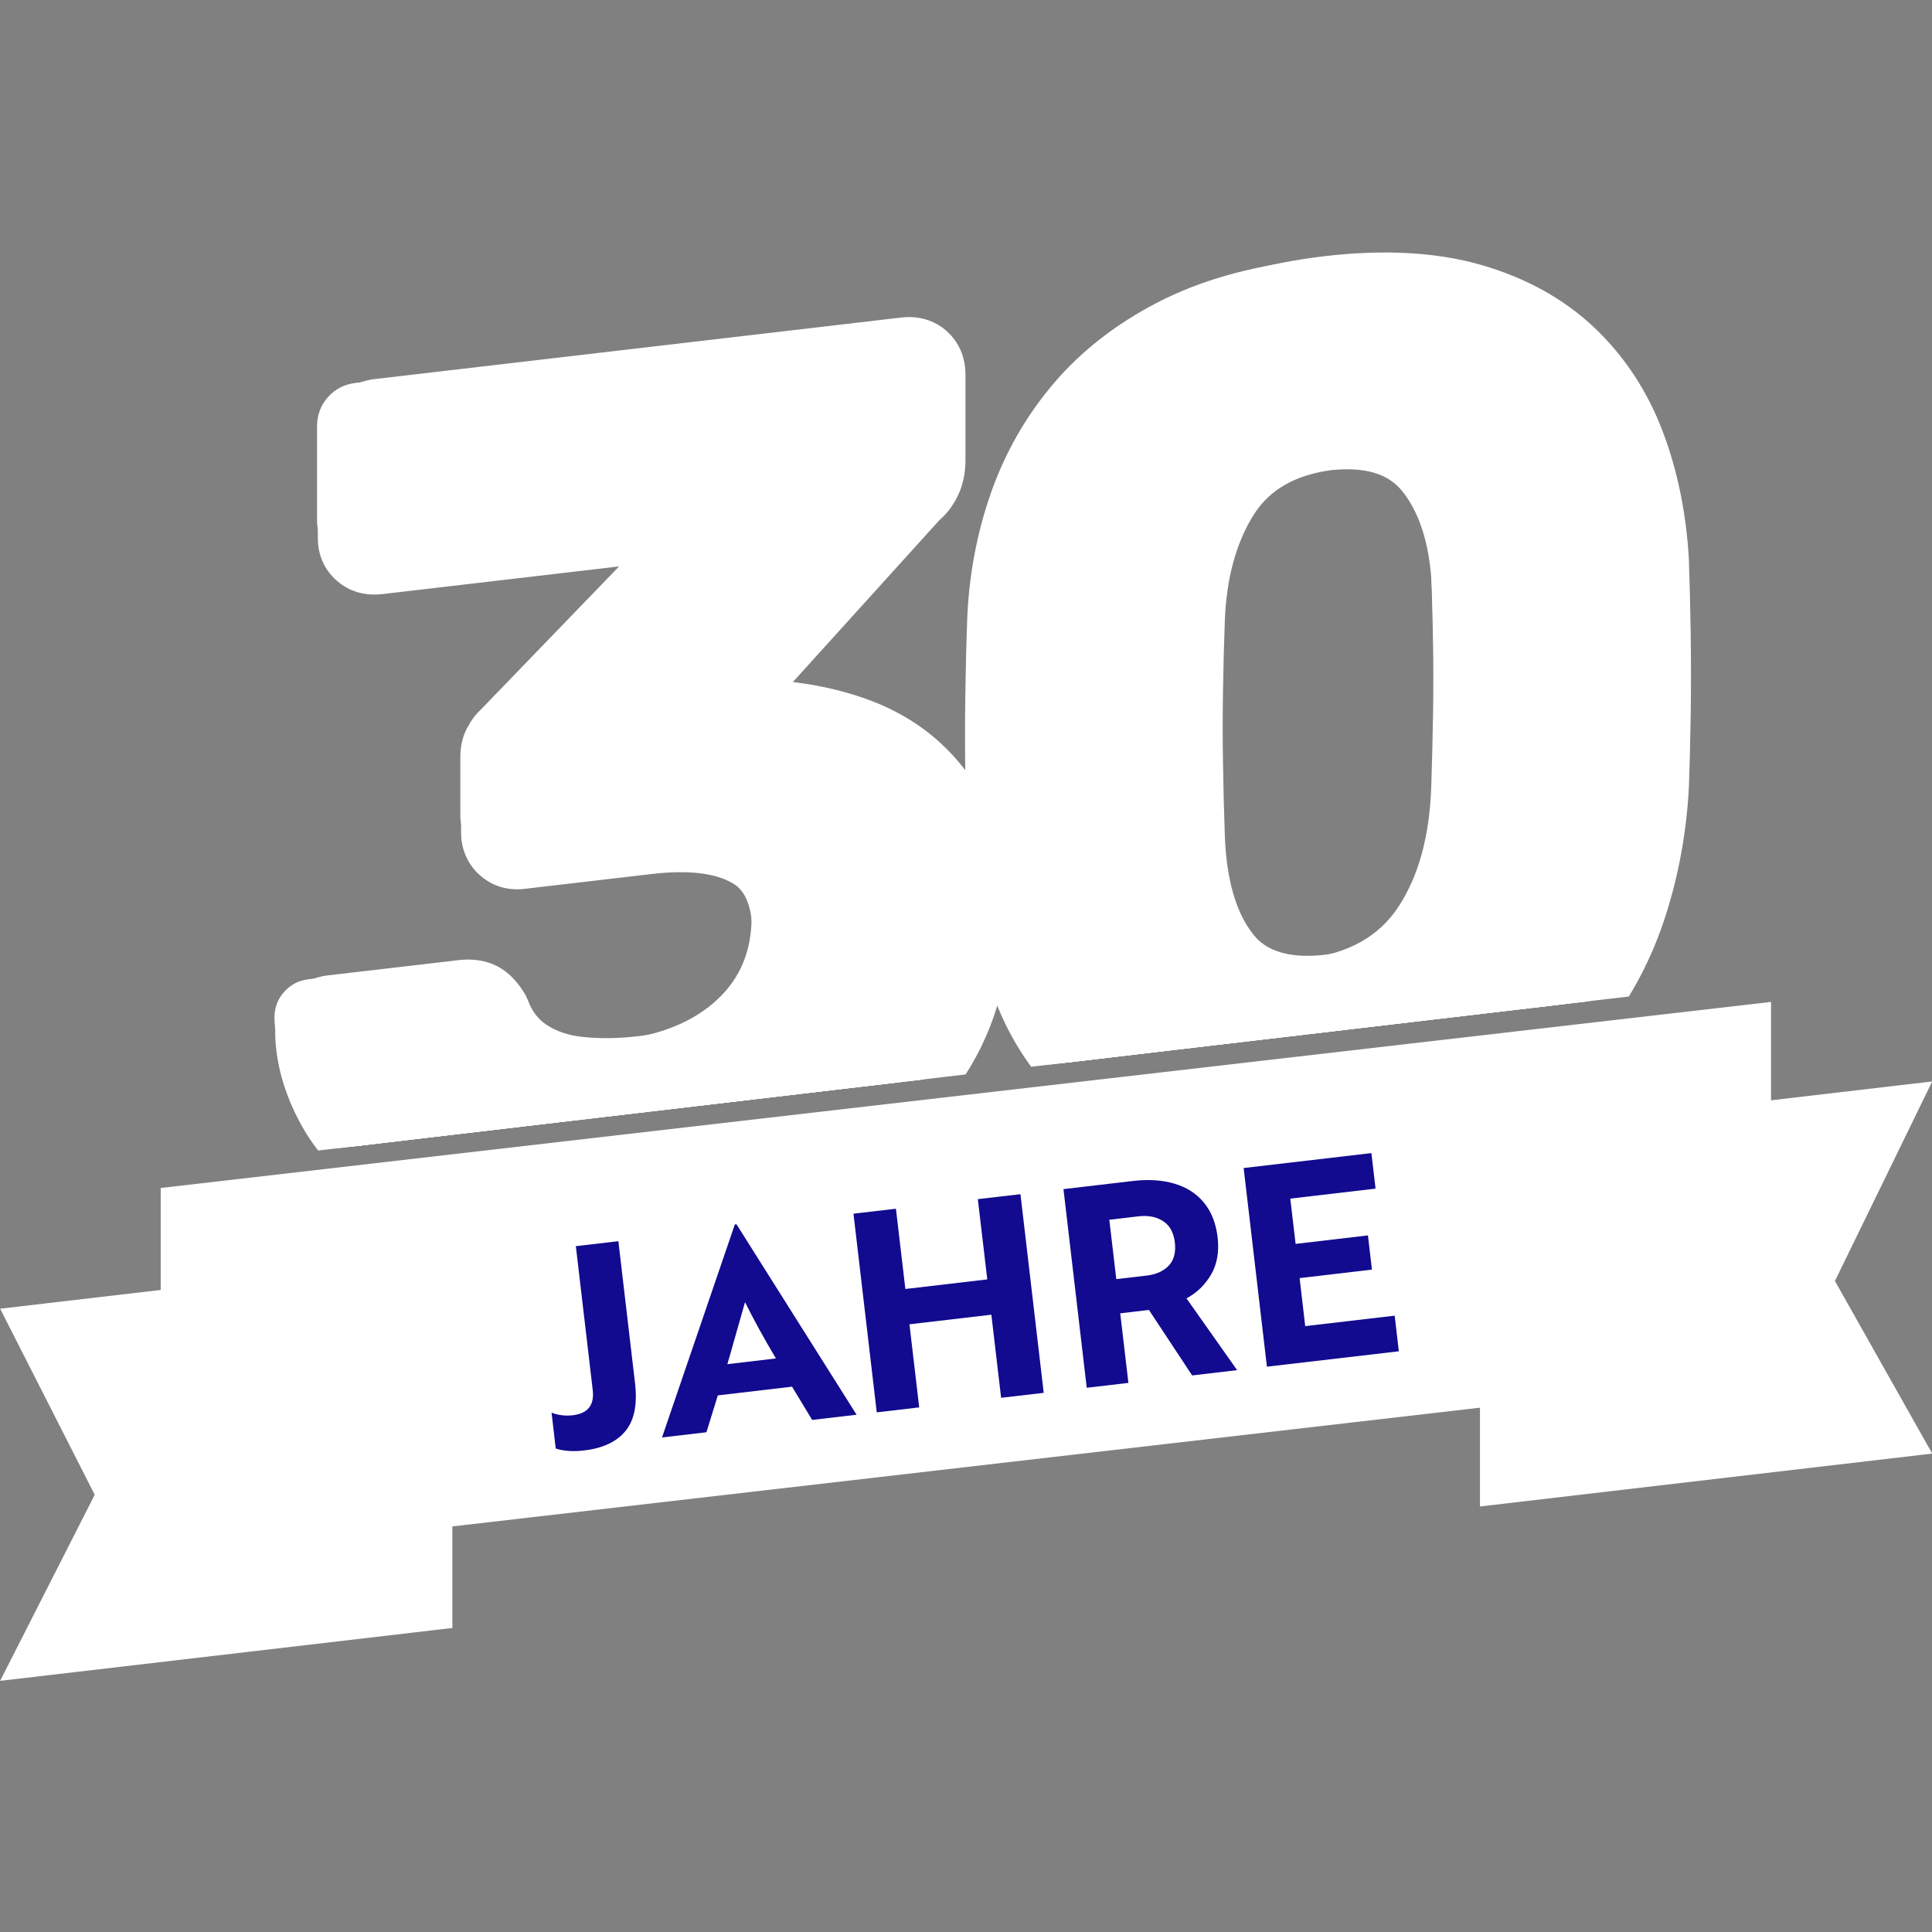
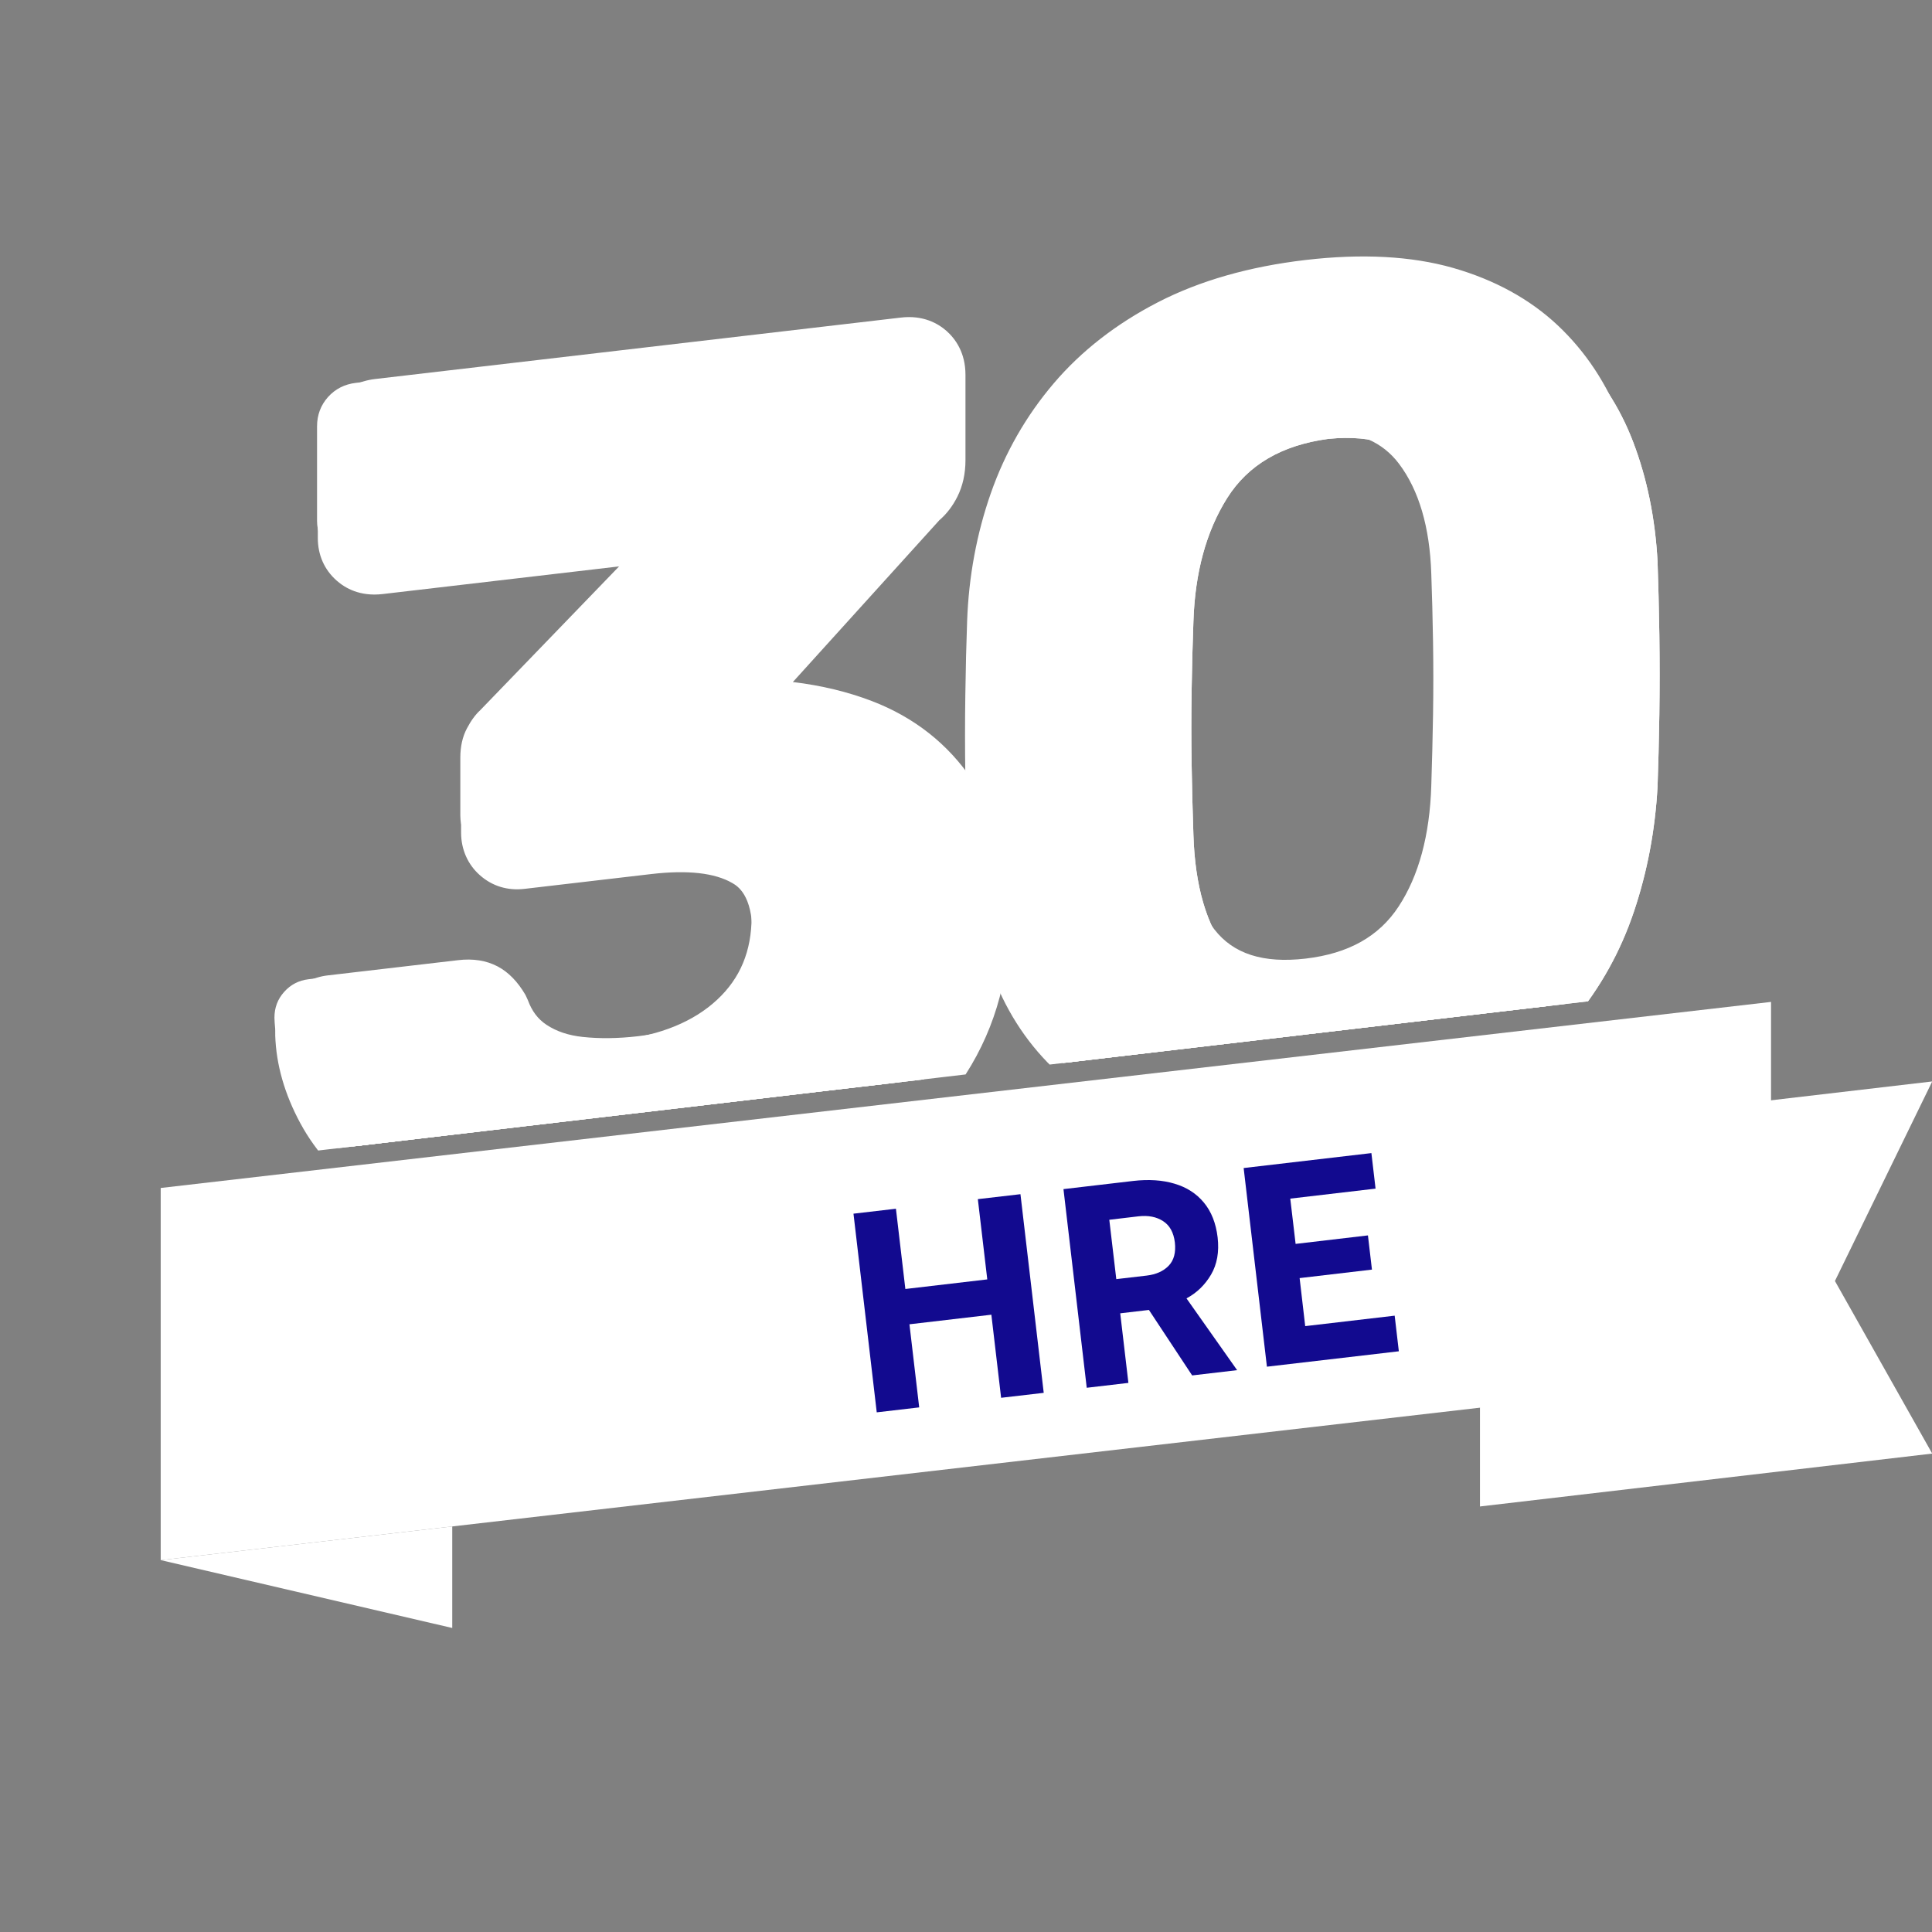
<svg xmlns="http://www.w3.org/2000/svg" width="512" zoomAndPan="magnify" viewBox="0 0 384 384" height="512" preserveAspectRatio="xMidYMid meet" version="1.0">
  <rect x="0" y="0" width="384" height="384" fill="#808080" stroke="none" />
  <defs>
    <g />
    <clipPath id="5c10951282">
      <path d="M 294 214.848 L 384 214.848 L 384 299.625 L 294 299.625 Z M 294 214.848 " clip-rule="nonzero" />
    </clipPath>
    <clipPath id="66ad193d87">
-       <path d="M 0 249.109 L 90 249.109 L 90 334.082 L 0 334.082 Z M 0 249.109 " clip-rule="nonzero" />
-     </clipPath>
+       </clipPath>
    <clipPath id="b46981dab3">
      <path d="M 60.797 69.098 L 194.934 69.098 L 194.934 231.688 L 60.797 231.688 Z M 60.797 69.098 " clip-rule="nonzero" />
    </clipPath>
    <clipPath id="26222983a7">
      <path d="M -27.465 -2.727 L 42.066 231.164 L 352.008 194.742 L 355.516 -18.004 Z M -27.465 -2.727 " clip-rule="nonzero" />
    </clipPath>
    <clipPath id="e4745d1750">
      <path d="M 198 56.324 L 330 56.324 L 330 227.621 L 198 227.621 Z M 198 56.324 " clip-rule="nonzero" />
    </clipPath>
    <clipPath id="6f1a4a6bb4">
      <path d="M -27.465 -2.727 L 42.066 231.164 L 352.008 194.742 L 355.516 -18.004 Z M -27.465 -2.727 " clip-rule="nonzero" />
    </clipPath>
    <clipPath id="f1d7baaa90">
      <path d="M 60.797 69.098 L 194.934 69.098 L 194.934 231.688 L 60.797 231.688 Z M 60.797 69.098 " clip-rule="nonzero" />
    </clipPath>
    <clipPath id="c2f2c26455">
      <path d="M -27.465 -2.727 L 42.066 231.164 L 352.008 194.742 L 355.516 -18.004 Z M -27.465 -2.727 " clip-rule="nonzero" />
    </clipPath>
    <clipPath id="03642277a6">
      <path d="M 198 56.324 L 330 56.324 L 330 227.621 L 198 227.621 Z M 198 56.324 " clip-rule="nonzero" />
    </clipPath>
    <clipPath id="6179990aba">
      <path d="M -27.465 -2.727 L 42.066 231.164 L 352.008 194.742 L 355.516 -18.004 Z M -27.465 -2.727 " clip-rule="nonzero" />
    </clipPath>
    <clipPath id="905a5e53dc">
      <path d="M 54.41 63 L 200.738 63 L 200.738 231.688 L 54.41 231.688 Z M 54.41 63 " clip-rule="nonzero" />
    </clipPath>
    <clipPath id="4b603468dd">
      <path d="M -27.465 -2.727 L 42.066 231.164 L 352.008 194.742 L 355.516 -18.004 Z M -27.465 -2.727 " clip-rule="nonzero" />
    </clipPath>
    <clipPath id="9719edea6b">
      <path d="M 191.449 50 L 336.617 50 L 336.617 231.688 L 191.449 231.688 Z M 191.449 50 " clip-rule="nonzero" />
    </clipPath>
    <clipPath id="2fa9261d6d">
-       <path d="M -27.465 -2.727 L 42.066 231.164 L 352.008 194.742 L 355.516 -18.004 Z M -27.465 -2.727 " clip-rule="nonzero" />
-     </clipPath>
+       </clipPath>
    <clipPath id="82056406ce">
      <path d="M 56.152 65.613 L 190.285 65.613 L 190.285 231.688 L 56.152 231.688 Z M 56.152 65.613 " clip-rule="nonzero" />
    </clipPath>
    <clipPath id="402324f4ce">
      <path d="M -27.465 -2.727 L 42.066 231.164 L 352.008 194.742 L 355.516 -18.004 Z M -27.465 -2.727 " clip-rule="nonzero" />
    </clipPath>
    <clipPath id="57a77529fd">
      <path d="M 193.77 53 L 325.586 53 L 325.586 224 L 193.77 224 Z M 193.77 53 " clip-rule="nonzero" />
    </clipPath>
    <clipPath id="69ed7184af">
      <path d="M -27.465 -2.727 L 42.066 231.164 L 352.008 194.742 L 355.516 -18.004 Z M -27.465 -2.727 " clip-rule="nonzero" />
    </clipPath>
    <clipPath id="e4ed8ccee4">
      <path d="M 56.152 65.613 L 190.285 65.613 L 190.285 231.688 L 56.152 231.688 Z M 56.152 65.613 " clip-rule="nonzero" />
    </clipPath>
    <clipPath id="b234ea2700">
      <path d="M -27.465 -2.727 L 42.066 231.164 L 352.008 194.742 L 355.516 -18.004 Z M -27.465 -2.727 " clip-rule="nonzero" />
    </clipPath>
    <clipPath id="07e0b52c34">
      <path d="M 193.77 53 L 325.586 53 L 325.586 224 L 193.77 224 Z M 193.77 53 " clip-rule="nonzero" />
    </clipPath>
    <clipPath id="e335fba4b3">
      <path d="M -27.465 -2.727 L 42.066 231.164 L 352.008 194.742 L 355.516 -18.004 Z M -27.465 -2.727 " clip-rule="nonzero" />
    </clipPath>
    <clipPath id="7a44f13f2f">
      <path d="M 54.41 63.293 L 192.609 63.293 L 192.609 231.688 L 54.41 231.688 Z M 54.41 63.293 " clip-rule="nonzero" />
    </clipPath>
    <clipPath id="522db92a4b">
      <path d="M -27.465 -2.727 L 42.066 231.164 L 352.008 194.742 L 355.516 -18.004 Z M -27.465 -2.727 " clip-rule="nonzero" />
    </clipPath>
    <clipPath id="6c3e069ea8">
      <path d="M 191.449 50.516 L 327.906 50.516 L 327.906 226 L 191.449 226 Z M 191.449 50.516 " clip-rule="nonzero" />
    </clipPath>
    <clipPath id="e01fe9b204">
      <path d="M -27.465 -2.727 L 42.066 231.164 L 352.008 194.742 L 355.516 -18.004 Z M -27.465 -2.727 " clip-rule="nonzero" />
    </clipPath>
    <clipPath id="fb837aa5cd">
      <path d="M 75 214 L 315 214 L 315 298 L 75 298 Z M 75 214 " clip-rule="nonzero" />
    </clipPath>
    <clipPath id="6bd93cb795">
      <path d="M 75.875 238.285 L 308.949 214.902 L 314.922 274.434 L 81.848 297.816 Z M 75.875 238.285 " clip-rule="nonzero" />
    </clipPath>
  </defs>
  <g clip-path="url(#5c10951282)">
    <path fill="#ffffff" d="M 384.043 288.91 L 294.184 299.418 L 294.184 225.453 L 384.043 214.945 L 364.707 254.609 L 384.043 288.91 " fill-opacity="1" fill-rule="nonzero" />
  </g>
  <g clip-path="url(#66ad193d87)">
    <path fill="#ffffff" d="M 89.887 323.574 L 0.027 334.082 L 18.824 297.094 L 0.027 260.117 L 89.887 249.609 L 89.887 323.574 " fill-opacity="1" fill-rule="nonzero" />
  </g>
  <path fill="#ffffff" d="M 352.008 273.102 L 31.941 310.086 L 31.941 236.121 L 352.008 199.137 L 352.008 273.102 " fill-opacity="1" fill-rule="nonzero" />
  <path fill="#ffffff" d="M 294.184 299.418 L 352.008 273.102 L 294.184 279.785 Z M 294.184 299.418 " fill-opacity="1" fill-rule="nonzero" />
  <path fill="#ffffff" d="M 31.941 310.086 L 89.887 323.574 L 89.887 303.391 Z M 31.941 310.086 " fill-opacity="1" fill-rule="nonzero" />
  <path fill="#ffffff" d="M 110.152 283.949 C 109.719 283.996 109.363 283.895 109.094 283.652 C 108.816 283.406 108.68 283.066 108.68 282.637 L 108.68 269.68 L 94.898 246.266 C 94.859 246.152 94.816 246.051 94.781 245.953 C 94.742 245.863 94.719 245.754 94.719 245.637 C 94.719 245.324 94.848 245.027 95.105 244.742 C 95.359 244.457 95.645 244.301 95.961 244.266 L 102.203 243.59 C 102.75 243.527 103.18 243.621 103.496 243.859 C 103.809 244.102 104.027 244.332 104.145 244.555 L 113.391 259.746 L 122.637 242.547 C 122.754 242.297 122.969 242.02 123.281 241.711 C 123.598 241.398 124.027 241.215 124.578 241.156 L 130.824 240.48 C 131.137 240.445 131.418 240.539 131.676 240.77 C 131.93 241 132.059 241.27 132.059 241.582 C 132.059 241.699 132.039 241.809 132 241.914 C 131.961 242.016 131.922 242.125 131.883 242.25 L 118.102 268.656 L 118.102 281.613 C 118.102 282.043 117.965 282.414 117.688 282.719 C 117.414 283.023 117.062 283.199 116.629 283.246 L 110.152 283.949 " fill-opacity="1" fill-rule="nonzero" />
  <path fill="#ffffff" d="M 139.008 280.812 C 138.574 280.859 138.223 280.762 137.945 280.516 C 137.672 280.273 137.535 279.934 137.535 279.504 L 137.535 241.223 C 137.535 240.789 137.672 240.422 137.945 240.117 C 138.223 239.812 138.574 239.637 139.008 239.59 L 165.684 236.691 C 166.117 236.645 166.469 236.746 166.746 236.988 C 167.02 237.234 167.156 237.574 167.156 238.004 L 167.156 242.715 C 167.156 243.109 167.02 243.457 166.746 243.762 C 166.469 244.066 166.117 244.242 165.684 244.289 L 146.605 246.359 L 146.605 255.609 L 164.391 253.676 C 164.82 253.629 165.176 253.727 165.449 253.973 C 165.723 254.219 165.863 254.555 165.863 254.988 L 165.863 259.344 C 165.863 259.738 165.723 260.09 165.449 260.391 C 165.176 260.699 164.82 260.871 164.391 260.922 L 146.605 262.852 L 146.605 272.395 L 166.156 270.27 C 166.59 270.223 166.941 270.32 167.215 270.566 C 167.492 270.809 167.629 271.148 167.629 271.582 L 167.629 276.234 C 167.629 276.664 167.492 277.035 167.215 277.336 C 166.941 277.641 166.59 277.816 166.156 277.863 L 139.008 280.812 " fill-opacity="1" fill-rule="nonzero" />
  <path fill="#ffffff" d="M 184.883 260.461 L 197.074 259.137 L 191.008 242.832 Z M 172.223 277.207 C 171.867 277.242 171.574 277.148 171.34 276.918 C 171.102 276.691 170.988 276.418 170.988 276.102 C 170.988 275.906 171.004 275.73 171.043 275.566 L 185.059 236.176 C 185.176 235.734 185.414 235.336 185.77 234.984 C 186.121 234.629 186.613 234.418 187.238 234.352 L 194.777 233.531 C 195.406 233.465 195.895 233.566 196.25 233.844 C 196.602 234.117 196.836 234.465 196.957 234.887 L 210.973 271.23 C 211.012 271.383 211.031 271.559 211.031 271.754 C 211.031 272.07 210.914 272.363 210.68 272.645 C 210.441 272.926 210.148 273.086 209.797 273.125 L 203.672 273.789 C 203.078 273.855 202.648 273.766 202.375 273.52 C 202.098 273.273 201.922 273.039 201.844 272.812 L 199.312 266.488 L 182.703 268.293 L 180.172 275.164 C 180.094 275.41 179.918 275.684 179.641 275.988 C 179.367 276.293 178.938 276.477 178.348 276.539 L 172.223 277.207 " fill-opacity="1" fill-rule="nonzero" />
-   <path fill="#ffffff" d="M 225.457 248.867 L 233 248.047 C 235.156 247.816 236.758 247.148 237.797 246.055 C 238.836 244.957 239.359 243.531 239.359 241.762 C 239.359 239.996 238.848 238.656 237.824 237.746 C 236.805 236.84 235.195 236.504 233 236.742 L 225.457 237.559 Z M 217.566 272.281 C 217.133 272.328 216.781 272.227 216.508 271.984 C 216.234 271.738 216.098 271.398 216.098 270.969 L 216.098 232.691 C 216.098 232.258 216.234 231.891 216.508 231.586 C 216.781 231.277 217.133 231.102 217.566 231.055 L 233.172 229.363 C 238.082 228.828 241.949 229.535 244.773 231.488 C 247.605 233.438 249.016 236.535 249.016 240.773 C 249.016 243.637 248.328 246.109 246.953 248.184 C 245.582 250.254 243.734 251.887 241.422 253.082 L 249.723 266.902 C 249.844 267.125 249.898 267.336 249.898 267.531 C 249.898 267.844 249.785 268.145 249.547 268.426 C 249.312 268.707 249.016 268.863 248.664 268.902 L 242.125 269.613 C 241.422 269.691 240.891 269.562 240.535 269.227 C 240.184 268.891 239.926 268.574 239.77 268.277 L 232.586 255.574 L 225.457 256.348 L 225.457 269.949 C 225.457 270.383 225.324 270.75 225.047 271.055 C 224.773 271.359 224.418 271.535 223.988 271.582 L 217.566 272.281 " fill-opacity="1" fill-rule="nonzero" />
+   <path fill="#ffffff" d="M 225.457 248.867 L 233 248.047 C 235.156 247.816 236.758 247.148 237.797 246.055 C 238.836 244.957 239.359 243.531 239.359 241.762 C 239.359 239.996 238.848 238.656 237.824 237.746 C 236.805 236.84 235.195 236.504 233 236.742 L 225.457 237.559 Z M 217.566 272.281 C 217.133 272.328 216.781 272.227 216.508 271.984 C 216.234 271.738 216.098 271.398 216.098 270.969 L 216.098 232.691 C 216.098 232.258 216.234 231.891 216.508 231.586 C 216.781 231.277 217.133 231.102 217.566 231.055 L 233.172 229.363 C 238.082 228.828 241.949 229.535 244.773 231.488 C 247.605 233.438 249.016 236.535 249.016 240.773 C 249.016 243.637 248.328 246.109 246.953 248.184 L 249.723 266.902 C 249.844 267.125 249.898 267.336 249.898 267.531 C 249.898 267.844 249.785 268.145 249.547 268.426 C 249.312 268.707 249.016 268.863 248.664 268.902 L 242.125 269.613 C 241.422 269.691 240.891 269.562 240.535 269.227 C 240.184 268.891 239.926 268.574 239.77 268.277 L 232.586 255.574 L 225.457 256.348 L 225.457 269.949 C 225.457 270.383 225.324 270.75 225.047 271.055 C 224.773 271.359 224.418 271.535 223.988 271.582 L 217.566 272.281 " fill-opacity="1" fill-rule="nonzero" />
  <path fill="#ffffff" d="M 271.102 267.055 C 267.332 267.465 264.18 267.258 261.645 266.434 C 259.113 265.605 257.199 264.383 255.906 262.758 C 254.609 261.129 253.922 259.32 253.844 257.324 C 253.844 257.012 253.961 256.715 254.199 256.434 C 254.434 256.152 254.727 255.992 255.082 255.957 L 261.383 255.27 C 261.895 255.215 262.285 255.281 262.559 255.465 C 262.836 255.652 263.09 255.891 263.324 256.18 C 263.598 256.816 264.043 257.418 264.652 257.98 C 265.258 258.543 266.094 258.973 267.152 259.27 C 268.215 259.562 269.527 259.629 271.102 259.457 C 273.652 259.18 275.566 258.559 276.84 257.594 C 278.117 256.637 278.758 255.445 278.758 254.035 C 278.758 253.012 278.41 252.223 277.723 251.672 C 277.035 251.117 275.957 250.664 274.484 250.312 C 273.016 249.965 271.059 249.625 268.625 249.301 C 265.684 248.992 263.176 248.449 261.117 247.676 C 259.055 246.898 257.504 245.77 256.465 244.293 C 255.426 242.816 254.906 240.898 254.906 238.543 C 254.906 236.188 255.551 234.027 256.848 232.062 C 258.141 230.094 259.969 228.461 262.324 227.168 C 264.68 225.871 267.488 225.043 270.746 224.691 C 273.375 224.406 275.703 224.508 277.723 224.992 C 279.746 225.48 281.434 226.219 282.793 227.211 C 284.145 228.199 285.176 229.309 285.879 230.527 C 286.59 231.746 286.961 232.961 287 234.172 C 287 234.488 286.883 234.785 286.648 235.066 C 286.41 235.348 286.117 235.508 285.762 235.543 L 279.168 236.262 C 278.773 236.305 278.422 236.266 278.109 236.141 C 277.793 236.02 277.539 235.773 277.34 235.398 C 277.105 234.406 276.41 233.59 275.25 232.945 C 274.094 232.305 272.59 232.086 270.746 232.289 C 268.82 232.496 267.301 233.016 266.18 233.844 C 265.062 234.672 264.504 235.812 264.504 237.266 C 264.504 238.207 264.789 238.973 265.355 239.559 C 265.926 240.145 266.887 240.609 268.242 240.949 C 269.598 241.297 271.395 241.641 273.633 241.984 C 277.086 242.32 279.895 242.855 282.051 243.602 C 284.211 244.352 285.801 245.445 286.82 246.883 C 287.844 248.324 288.352 250.223 288.352 252.578 C 288.352 255.211 287.617 257.547 286.148 259.59 C 284.672 261.633 282.652 263.297 280.078 264.578 C 277.512 265.859 274.516 266.684 271.102 267.055 " fill-opacity="1" fill-rule="nonzero" />
  <g clip-path="url(#b46981dab3)">
    <g clip-path="url(#26222983a7)">
      <path fill="#ffffff" d="M 127.531 242.508 C 115.918 243.867 105.957 243.621 97.641 241.766 C 89.324 239.918 82.5 237.105 77.168 233.336 C 71.832 229.57 67.832 225.215 65.164 220.266 C 62.496 215.324 61.082 210.43 60.93 205.582 C 60.93 204.172 61.398 202.938 62.34 201.887 C 63.281 200.836 64.461 200.227 65.871 200.062 L 91.758 197.035 C 93.48 196.832 94.895 197.02 95.996 197.602 C 97.09 198.176 98.113 199.277 99.055 200.891 C 100.309 204.352 102.348 207.016 105.172 208.879 C 107.996 210.75 111.328 211.891 115.176 212.301 C 119.02 212.715 123.137 212.664 127.531 212.152 C 136.316 211.125 143.219 208.277 148.242 203.609 C 153.262 198.945 155.773 192.926 155.773 185.551 C 155.773 178.02 153.418 172.879 148.711 170.137 C 144.004 167.395 137.336 166.523 128.707 167.535 L 103.527 170.477 C 101.957 170.66 100.621 170.27 99.523 169.297 C 98.426 168.332 97.879 167.059 97.879 165.492 L 97.879 153.957 C 97.879 152.074 98.23 150.469 98.938 149.129 C 99.645 147.793 100.383 146.762 101.172 146.043 L 141.652 104.129 L 75.285 111.883 C 73.559 112.09 72.145 111.703 71.051 110.73 C 69.953 109.766 69.398 108.496 69.398 106.926 L 69.398 88.098 C 69.398 86.375 69.953 84.898 71.051 83.668 C 72.145 82.445 73.559 81.727 75.285 81.527 L 179.777 69.309 C 181.504 69.109 182.914 69.496 184.012 70.461 C 185.109 71.434 185.66 72.781 185.66 74.504 L 185.66 91.449 C 185.66 93.18 185.344 94.664 184.719 95.914 C 184.09 97.164 183.309 98.16 182.363 98.895 L 144.004 141.27 L 146.359 141.23 C 155.613 141.09 163.852 142.402 171.07 145.168 C 178.285 147.934 183.973 152.406 188.133 158.586 C 192.289 164.77 194.367 172.961 194.367 183.156 C 194.367 193.828 191.465 203.344 185.66 211.707 C 179.852 220.078 171.93 226.93 161.891 232.258 C 151.848 237.586 140.395 241.004 127.531 242.508 " fill-opacity="1" fill-rule="nonzero" />
    </g>
  </g>
  <g clip-path="url(#e4745d1750)">
    <g clip-path="url(#6f1a4a6bb4)">
      <path fill="#ffffff" d="M 264.027 195.957 C 273.125 194.895 279.797 191.137 284.031 184.676 C 288.27 178.219 290.543 169.879 290.855 159.637 C 291.012 155.07 291.129 150.352 291.211 145.477 C 291.289 140.605 291.289 135.738 291.211 130.887 C 291.129 126.031 291.012 121.496 290.855 117.277 C 290.543 107.586 288.27 99.93 284.031 94.305 C 279.797 88.68 273.125 86.324 264.027 87.23 C 254.77 88.469 248.062 92.391 243.906 98.996 C 239.75 105.602 237.512 113.785 237.199 123.551 C 237.039 127.805 236.926 132.371 236.844 137.242 C 236.766 142.113 236.766 146.98 236.844 151.832 C 236.926 156.688 237.039 161.383 237.199 165.91 C 237.512 176.078 239.789 183.887 244.023 189.355 C 248.262 194.824 254.926 197.02 264.027 195.957 Z M 264.027 226.551 C 252.73 227.871 243.043 227.395 234.965 225.125 C 226.879 222.855 220.215 219.164 214.957 214.051 C 209.699 208.938 205.781 202.73 203.191 195.422 C 200.602 188.113 199.074 180.176 198.602 171.602 C 198.445 167.383 198.328 162.652 198.25 157.402 C 198.168 152.156 198.168 146.859 198.25 141.516 C 198.328 136.176 198.445 131.297 198.602 126.883 C 198.914 118.223 200.445 109.961 203.191 102.109 C 205.938 94.254 209.977 87.195 215.312 80.922 C 220.645 74.648 227.352 69.438 235.434 65.273 C 243.512 61.117 253.043 58.391 264.027 57.105 C 275.008 55.82 284.504 56.324 292.504 58.602 C 300.508 60.883 307.172 64.535 312.508 69.559 C 317.84 74.582 321.883 80.699 324.625 87.91 C 327.371 95.121 328.98 103.016 329.453 111.586 C 329.609 115.965 329.723 120.812 329.809 126.137 C 329.883 131.465 329.883 136.758 329.809 142.023 C 329.723 147.289 329.609 152.047 329.453 156.301 C 328.98 164.988 327.414 173.289 324.746 181.211 C 322.078 189.133 318.113 196.266 312.863 202.602 C 307.605 208.949 300.938 214.199 292.859 218.355 C 284.773 222.516 275.164 225.246 264.027 226.551 " fill-opacity="1" fill-rule="nonzero" />
    </g>
  </g>
  <g clip-path="url(#f1d7baaa90)">
    <g clip-path="url(#c2f2c26455)">
      <path fill="#ffffff" d="M 127.531 242.508 C 115.918 243.867 105.957 243.621 97.641 241.766 C 89.324 239.918 82.5 237.105 77.168 233.336 C 71.832 229.57 67.832 225.215 65.164 220.266 C 62.496 215.324 61.082 210.43 60.93 205.582 C 60.93 204.172 61.398 202.938 62.34 201.887 C 63.281 200.836 64.461 200.227 65.871 200.062 L 91.758 197.035 C 93.48 196.832 94.895 197.02 95.996 197.602 C 97.09 198.176 98.113 199.277 99.055 200.891 C 100.309 204.352 102.348 207.016 105.172 208.879 C 107.996 210.75 111.328 211.891 115.176 212.301 C 119.02 212.715 123.137 212.664 127.531 212.152 C 136.316 211.125 143.219 208.277 148.242 203.609 C 153.262 198.945 155.773 192.926 155.773 185.551 C 155.773 178.02 153.418 172.879 148.711 170.137 C 144.004 167.395 137.336 166.523 128.707 167.535 L 103.527 170.477 C 101.957 170.66 100.621 170.27 99.523 169.297 C 98.426 168.332 97.879 167.059 97.879 165.492 L 97.879 153.957 C 97.879 152.074 98.23 150.469 98.938 149.129 C 99.645 147.793 100.383 146.762 101.172 146.043 L 141.652 104.129 L 75.285 111.883 C 73.559 112.09 72.145 111.703 71.051 110.73 C 69.953 109.766 69.398 108.496 69.398 106.926 L 69.398 88.098 C 69.398 86.375 69.953 84.898 71.051 83.668 C 72.145 82.445 73.559 81.727 75.285 81.527 L 179.777 69.309 C 181.504 69.109 182.914 69.496 184.012 70.461 C 185.109 71.434 185.66 72.781 185.66 74.504 L 185.66 91.449 C 185.66 93.18 185.344 94.664 184.719 95.914 C 184.09 97.164 183.309 98.16 182.363 98.895 L 144.004 141.27 L 146.359 141.23 C 155.613 141.09 163.852 142.402 171.07 145.168 C 178.285 147.934 183.973 152.406 188.133 158.586 C 192.289 164.77 194.367 172.961 194.367 183.156 C 194.367 193.828 191.465 203.344 185.66 211.707 C 179.852 220.078 171.93 226.93 161.891 232.258 C 151.848 237.586 140.395 241.004 127.531 242.508 " fill-opacity="1" fill-rule="nonzero" />
    </g>
  </g>
  <g clip-path="url(#03642277a6)">
    <g clip-path="url(#6179990aba)">
      <path fill="#ffffff" d="M 264.027 195.957 C 273.125 194.895 279.797 191.137 284.031 184.676 C 288.27 178.219 290.543 169.879 290.855 159.637 C 291.012 155.07 291.129 150.352 291.211 145.477 C 291.289 140.605 291.289 135.738 291.211 130.887 C 291.129 126.031 291.012 121.496 290.855 117.277 C 290.543 107.586 288.27 99.93 284.031 94.305 C 279.797 88.68 273.125 86.324 264.027 87.23 C 254.77 88.469 248.062 92.391 243.906 98.996 C 239.75 105.602 237.512 113.785 237.199 123.551 C 237.039 127.805 236.926 132.371 236.844 137.242 C 236.766 142.113 236.766 146.98 236.844 151.832 C 236.926 156.688 237.039 161.383 237.199 165.91 C 237.512 176.078 239.789 183.887 244.023 189.355 C 248.262 194.824 254.926 197.02 264.027 195.957 Z M 264.027 226.551 C 252.73 227.871 243.043 227.395 234.965 225.125 C 226.879 222.855 220.215 219.164 214.957 214.051 C 209.699 208.938 205.781 202.73 203.191 195.422 C 200.602 188.113 199.074 180.176 198.602 171.602 C 198.445 167.383 198.328 162.652 198.25 157.402 C 198.168 152.156 198.168 146.859 198.25 141.516 C 198.328 136.176 198.445 131.297 198.602 126.883 C 198.914 118.223 200.445 109.961 203.191 102.109 C 205.938 94.254 209.977 87.195 215.312 80.922 C 220.645 74.648 227.352 69.438 235.434 65.273 C 243.512 61.117 253.043 58.391 264.027 57.105 C 275.008 55.82 284.504 56.324 292.504 58.602 C 300.508 60.883 307.172 64.535 312.508 69.559 C 317.84 74.582 321.883 80.699 324.625 87.91 C 327.371 95.121 328.98 103.016 329.453 111.586 C 329.609 115.965 329.723 120.812 329.809 126.137 C 329.883 131.465 329.883 136.758 329.809 142.023 C 329.723 147.289 329.609 152.047 329.453 156.301 C 328.98 164.988 327.414 173.289 324.746 181.211 C 322.078 189.133 318.113 196.266 312.863 202.602 C 307.605 208.949 300.938 214.199 292.859 218.355 C 284.773 222.516 275.164 225.246 264.027 226.551 " fill-opacity="1" fill-rule="nonzero" />
    </g>
  </g>
  <g clip-path="url(#905a5e53dc)">
    <g clip-path="url(#4b603468dd)">
      <path fill="#ffffff" d="M 67.195 206.184 C 67.414 209.672 68.578 213.465 70.652 217.305 C 72.84 221.375 76.242 225.051 80.762 228.242 C 85.398 231.52 91.531 234.02 99 235.68 C 106.598 237.375 115.957 237.59 126.805 236.316 C 138.836 234.91 149.656 231.691 158.969 226.75 C 168.074 221.914 175.332 215.66 180.539 208.152 C 185.645 200.797 188.129 192.617 188.129 183.156 C 188.129 174.266 186.387 167.168 182.957 162.066 C 179.5 156.93 174.883 153.305 168.84 150.988 C 162.402 148.52 154.91 147.348 146.449 147.461 L 129.719 147.758 L 178.523 93.984 C 178.641 93.895 178.875 93.664 179.148 93.113 C 179.324 92.762 179.426 92.168 179.426 91.449 L 179.426 75.637 L 76.012 87.719 L 70.234 84.797 L 75.652 87.875 L 75.641 105.559 L 158.25 95.91 L 105.387 150.641 C 105.344 150.676 104.988 151.02 104.441 152.047 C 104.23 152.453 104.109 153.121 104.109 153.957 L 104.109 164.129 L 127.984 161.34 C 138.094 160.164 145.883 161.277 151.852 164.75 C 156.484 167.453 162.008 173.258 162.008 185.547 C 162.008 194.691 158.805 202.305 152.488 208.176 C 146.504 213.742 138.352 217.16 128.258 218.344 C 123.41 218.91 118.785 218.961 114.504 218.5 C 109.688 217.984 105.391 216.496 101.738 214.082 C 97.961 211.586 95.168 208.078 93.43 203.648 C 93.293 203.438 93.18 203.289 93.098 203.191 C 92.965 203.184 92.762 203.191 92.488 203.227 Z M 113.719 249.598 C 107.336 249.598 101.508 249.016 96.285 247.855 C 87.203 245.828 79.559 242.66 73.566 238.426 C 67.465 234.113 62.789 229 59.68 223.223 C 56.559 217.449 54.883 211.578 54.703 205.777 C 54.695 202.633 55.734 199.914 57.703 197.719 C 59.652 195.543 62.227 194.211 65.145 193.867 L 91.031 190.844 C 94.023 190.484 96.672 190.906 98.902 192.082 C 101.039 193.203 102.902 195.113 104.441 197.75 L 104.91 198.762 C 105.707 200.953 106.918 202.559 108.613 203.68 C 110.613 205.004 112.977 205.797 115.84 206.102 C 119.191 206.461 122.883 206.414 126.805 205.957 C 134.207 205.09 139.996 202.766 143.996 199.043 C 147.723 195.578 149.539 191.164 149.539 185.547 C 149.539 177.84 146.551 176.094 145.566 175.52 C 142.078 173.488 136.652 172.883 129.43 173.727 L 104.25 176.668 C 100.898 177.062 97.836 176.129 95.398 173.969 C 92.98 171.848 91.645 168.832 91.645 165.492 L 91.645 153.957 C 91.645 151.066 92.238 148.465 93.418 146.227 C 94.438 144.297 95.543 142.789 96.801 141.598 L 125.051 112.344 L 76.012 118.078 C 71.562 118.59 68.621 116.91 66.918 115.402 C 64.465 113.242 63.168 110.309 63.168 106.926 L 63.168 88.098 C 63.168 84.848 64.281 81.883 66.398 79.516 C 68.52 77.152 71.34 75.707 74.566 75.332 L 179.051 63.121 C 183.465 62.594 186.426 64.277 188.129 65.777 C 189.855 67.312 191.895 70.047 191.895 74.504 L 191.895 91.449 C 191.895 94.137 191.355 96.574 190.297 98.699 C 189.352 100.586 188.141 102.168 186.684 103.414 L 157.586 135.559 C 163.219 136.23 168.477 137.496 173.301 139.344 C 181.707 142.566 188.438 147.871 193.301 155.105 C 198.145 162.305 200.598 171.742 200.598 183.156 C 200.598 195.078 197.293 205.883 190.777 215.266 C 184.43 224.414 175.695 231.988 164.812 237.766 C 154.129 243.434 141.828 247.113 128.258 248.703 C 123.145 249.301 118.289 249.598 113.719 249.598 " fill-opacity="1" fill-rule="nonzero" />
    </g>
  </g>
  <g clip-path="url(#9719edea6b)">
    <g clip-path="url(#2fa9261d6d)">
-       <path fill="#ffffff" d="M 267.723 93.273 C 266.773 93.273 265.754 93.324 264.645 93.434 C 257.457 94.398 252.332 97.312 249.184 102.316 C 245.637 107.945 243.703 115.156 243.43 123.746 C 243.27 127.996 243.156 132.516 243.082 137.34 C 242.996 142.129 242.996 146.965 243.082 151.723 C 243.156 156.547 243.273 161.199 243.43 165.691 C 243.699 174.484 245.555 181.152 248.953 185.535 C 249.988 186.875 253.145 190.949 263.305 189.766 C 270.547 188.918 275.625 186.137 278.82 181.258 C 282.395 175.812 284.344 168.473 284.625 159.445 C 284.777 154.895 284.895 150.211 284.977 145.375 C 285.051 140.574 285.051 135.773 284.977 130.984 C 284.895 126.18 284.781 121.688 284.625 117.508 C 284.352 109.137 282.477 102.602 279.055 98.059 C 277.453 95.934 274.578 93.273 267.723 93.273 Z M 259.723 202.453 C 250.801 202.453 243.875 199.344 239.094 193.168 C 234.055 186.664 231.316 177.551 230.969 166.102 C 230.809 161.562 230.688 156.828 230.613 151.93 C 230.531 147.039 230.531 142.059 230.613 137.137 C 230.688 132.227 230.809 127.613 230.969 123.316 C 231.312 112.516 233.891 103.203 238.629 95.676 C 243.797 87.461 252.062 82.539 263.199 81.051 C 277.57 79.613 285.152 85.43 289.012 90.555 C 294.012 97.191 296.727 106.113 297.086 117.074 C 297.242 121.305 297.363 125.883 297.441 130.785 C 297.52 135.707 297.52 140.641 297.441 145.574 C 297.363 150.492 297.246 155.25 297.086 159.852 C 296.734 171.191 294.098 180.699 289.246 188.098 C 283.977 196.137 275.73 200.867 264.75 202.148 L 264.746 202.148 C 263.008 202.352 261.332 202.453 259.723 202.453 Z M 275.289 62.652 C 271.961 62.652 268.449 62.867 264.75 63.297 C 254.566 64.488 245.66 67.02 238.285 70.816 C 230.969 74.586 224.836 79.348 220.059 84.961 C 215.246 90.617 211.555 97.078 209.078 104.164 C 206.547 111.395 205.121 119.113 204.832 127.105 C 204.68 131.48 204.562 136.312 204.484 141.605 C 204.402 146.867 204.402 152.148 204.484 157.305 C 204.562 162.512 204.676 167.195 204.832 171.367 C 205.262 179.191 206.688 186.625 209.066 193.34 C 211.324 199.703 214.766 205.164 219.305 209.578 C 223.785 213.941 229.621 217.148 236.648 219.125 C 243.91 221.164 252.883 221.578 263.301 220.359 L 263.305 220.359 C 273.637 219.152 282.617 216.613 290.008 212.812 C 297.293 209.062 303.367 204.285 308.059 198.625 C 312.805 192.906 316.426 186.375 318.836 179.223 C 321.312 171.871 322.789 164.047 323.227 155.965 C 323.379 151.859 323.492 147.145 323.574 141.922 C 323.652 136.73 323.652 131.492 323.574 126.23 C 323.492 120.957 323.379 116.148 323.219 111.809 C 322.793 104.047 321.305 96.711 318.801 90.129 C 316.406 83.844 312.852 78.449 308.234 74.098 C 303.66 69.789 297.793 66.594 290.793 64.598 C 286.246 63.301 281.055 62.652 275.289 62.652 Z M 252.273 233.508 C 245.281 233.508 238.922 232.711 233.277 231.129 C 224.227 228.586 216.598 224.344 210.609 218.516 C 204.688 212.758 200.215 205.688 197.312 197.5 C 194.539 189.664 192.879 181.062 192.375 171.941 C 192.215 167.574 192.094 162.793 192.02 157.496 C 191.938 152.215 191.938 146.805 192.02 141.418 C 192.094 136.035 192.211 131.121 192.371 126.664 C 192.703 117.414 194.367 108.461 197.305 100.051 C 200.293 91.508 204.75 83.711 210.562 76.883 C 216.398 70.023 223.809 64.25 232.582 59.73 C 241.293 55.246 251.629 52.281 263.301 50.914 C 275.055 49.543 285.445 50.109 294.211 52.605 C 303.152 55.156 310.746 59.332 316.785 65.023 C 322.789 70.676 327.387 77.633 330.453 85.691 C 333.418 93.48 335.176 102.078 335.68 111.246 C 335.836 115.781 335.957 120.672 336.039 126.039 C 336.117 131.434 336.117 136.789 336.039 142.113 C 335.957 147.434 335.836 152.238 335.68 156.531 C 335.18 165.844 333.488 174.785 330.652 183.199 C 327.758 191.809 323.383 199.676 317.66 206.582 C 311.895 213.543 304.504 219.371 295.711 223.898 C 286.988 228.387 276.574 231.359 264.746 232.742 C 260.398 233.254 256.23 233.508 252.273 233.508 " fill-opacity="1" fill-rule="nonzero" />
-     </g>
+       </g>
  </g>
  <g clip-path="url(#82056406ce)">
    <g clip-path="url(#402324f4ce)">
      <path fill="#ffffff" d="M 123.223 239.145 C 111.613 240.5 101.648 240.254 93.336 238.402 C 85.02 236.551 78.195 233.738 72.863 229.973 C 67.527 226.203 63.523 221.848 60.859 216.902 C 58.191 211.957 56.777 207.062 56.621 202.215 C 56.621 200.805 57.094 199.57 58.035 198.52 C 58.977 197.469 60.152 196.859 61.566 196.695 L 87.453 193.668 C 89.176 193.469 90.59 193.656 91.691 194.234 C 92.785 194.809 93.805 195.91 94.746 197.523 C 96.004 200.984 98.043 203.652 100.867 205.516 C 103.691 207.383 107.023 208.523 110.867 208.938 C 114.711 209.348 118.828 209.297 123.223 208.785 C 132.012 207.758 138.91 204.914 143.934 200.246 C 148.953 195.582 151.465 189.562 151.465 182.184 C 151.465 174.652 149.109 169.516 144.406 166.77 C 139.699 164.027 133.031 163.16 124.402 164.168 L 99.223 167.109 C 97.652 167.293 96.316 166.902 95.219 165.934 C 94.121 164.965 93.57 163.695 93.57 162.125 L 93.57 150.594 C 93.57 148.711 93.926 147.102 94.629 145.762 C 95.336 144.426 96.078 143.398 96.867 142.676 L 137.348 100.762 L 70.98 108.52 C 69.25 108.723 67.84 108.336 66.742 107.367 C 65.645 106.398 65.094 105.129 65.094 103.559 L 65.094 84.73 C 65.094 83.008 65.645 81.531 66.742 80.301 C 67.84 79.078 69.25 78.363 70.98 78.16 L 175.473 65.941 C 177.195 65.742 178.609 66.129 179.707 67.094 C 180.805 68.07 181.355 69.414 181.355 71.137 L 181.355 88.082 C 181.355 89.812 181.039 91.297 180.41 92.547 C 179.785 93.797 179.004 94.793 178.059 95.527 L 139.699 137.902 L 142.051 137.863 C 151.309 137.723 159.547 139.035 166.766 141.801 C 173.977 144.566 179.668 149.039 183.828 155.219 C 187.98 161.402 190.059 169.594 190.059 179.789 C 190.059 190.461 187.16 199.98 181.355 208.344 C 175.547 216.711 167.621 223.562 157.586 228.891 C 147.543 234.223 136.086 237.641 123.223 239.145 " fill-opacity="1" fill-rule="nonzero" />
    </g>
  </g>
  <g clip-path="url(#57a77529fd)">
    <g clip-path="url(#69ed7184af)">
      <path fill="#ffffff" d="M 259.719 192.59 C 268.82 191.531 275.492 187.77 279.727 181.312 C 283.965 174.855 286.238 166.512 286.551 156.273 C 286.707 151.707 286.824 146.984 286.906 142.109 C 286.984 137.238 286.984 132.375 286.906 127.52 C 286.824 122.664 286.707 118.129 286.551 113.91 C 286.238 104.219 283.965 96.562 279.727 90.938 C 275.492 85.312 268.82 82.957 259.719 83.863 C 250.465 85.102 243.758 89.023 239.602 95.629 C 235.445 102.234 233.203 110.418 232.895 120.184 C 232.734 124.438 232.621 129.004 232.539 133.875 C 232.461 138.746 232.461 143.613 232.539 148.465 C 232.621 153.32 232.734 158.016 232.895 162.547 C 233.203 172.711 235.484 180.523 239.719 185.988 C 243.957 191.457 250.621 193.656 259.719 192.59 Z M 259.719 223.188 C 248.426 224.508 238.738 224.031 230.656 221.758 C 222.574 219.492 215.91 215.797 210.652 210.684 C 205.395 205.574 201.477 199.363 198.887 192.055 C 196.297 184.746 194.77 176.809 194.297 168.234 C 194.137 164.016 194.023 159.285 193.945 154.039 C 193.863 148.793 193.863 143.496 193.945 138.152 C 194.023 132.809 194.137 127.934 194.297 123.52 C 194.609 114.855 196.141 106.594 198.887 98.742 C 201.629 90.891 205.672 83.828 211.008 77.559 C 216.34 71.285 223.047 66.07 231.129 61.906 C 239.207 57.75 248.738 55.027 259.719 53.738 C 270.703 52.457 280.199 52.957 288.195 55.238 C 296.199 57.52 302.871 61.168 308.203 66.191 C 313.535 71.219 317.578 77.336 320.32 84.547 C 323.066 91.758 324.676 99.648 325.145 108.219 C 325.305 112.598 325.418 117.449 325.5 122.77 C 325.578 128.098 325.578 133.391 325.5 138.656 C 325.418 143.922 325.305 148.684 325.145 152.934 C 324.676 161.621 323.105 169.926 320.441 177.844 C 317.773 185.77 313.812 192.898 308.555 199.238 C 303.297 205.582 296.633 210.832 288.551 214.992 C 280.469 219.152 270.859 221.883 259.719 223.188 " fill-opacity="1" fill-rule="nonzero" />
    </g>
  </g>
  <g clip-path="url(#e4ed8ccee4)">
    <g clip-path="url(#b234ea2700)">
      <path fill="#ffffff" d="M 123.223 239.145 C 111.613 240.5 101.648 240.254 93.336 238.402 C 85.02 236.551 78.195 233.738 72.863 229.973 C 67.527 226.203 63.523 221.848 60.859 216.902 C 58.191 211.957 56.777 207.062 56.621 202.215 C 56.621 200.805 57.094 199.57 58.035 198.52 C 58.977 197.469 60.152 196.859 61.566 196.695 L 87.453 193.668 C 89.176 193.469 90.59 193.656 91.691 194.234 C 92.785 194.809 93.805 195.91 94.746 197.523 C 96.004 200.984 98.043 203.652 100.867 205.516 C 103.691 207.383 107.023 208.523 110.867 208.938 C 114.711 209.348 118.828 209.297 123.223 208.785 C 132.012 207.758 138.91 204.914 143.934 200.246 C 148.953 195.582 151.465 189.562 151.465 182.184 C 151.465 174.652 149.109 169.516 144.406 166.77 C 139.699 164.027 133.031 163.16 124.402 164.168 L 99.223 167.109 C 97.652 167.293 96.316 166.902 95.219 165.934 C 94.121 164.965 93.57 163.695 93.57 162.125 L 93.57 150.594 C 93.57 148.711 93.926 147.102 94.629 145.762 C 95.336 144.426 96.078 143.398 96.867 142.676 L 137.348 100.762 L 70.98 108.52 C 69.25 108.723 67.84 108.336 66.742 107.367 C 65.645 106.398 65.094 105.129 65.094 103.559 L 65.094 84.73 C 65.094 83.008 65.645 81.531 66.742 80.301 C 67.84 79.078 69.25 78.363 70.98 78.16 L 175.473 65.941 C 177.195 65.742 178.609 66.129 179.707 67.094 C 180.805 68.07 181.355 69.414 181.355 71.137 L 181.355 88.082 C 181.355 89.812 181.039 91.297 180.41 92.547 C 179.785 93.797 179.004 94.793 178.059 95.527 L 139.699 137.902 L 142.051 137.863 C 151.309 137.723 159.547 139.035 166.766 141.801 C 173.977 144.566 179.668 149.039 183.828 155.219 C 187.98 161.402 190.059 169.594 190.059 179.789 C 190.059 190.461 187.16 199.98 181.355 208.344 C 175.547 216.711 167.621 223.562 157.586 228.891 C 147.543 234.223 136.086 237.641 123.223 239.145 " fill-opacity="1" fill-rule="nonzero" />
    </g>
  </g>
  <g clip-path="url(#07e0b52c34)">
    <g clip-path="url(#e335fba4b3)">
      <path fill="#ffffff" d="M 259.719 192.59 C 268.82 191.531 275.492 187.77 279.727 181.312 C 283.965 174.855 286.238 166.512 286.551 156.273 C 286.707 151.707 286.824 146.984 286.906 142.109 C 286.984 137.238 286.984 132.375 286.906 127.52 C 286.824 122.664 286.707 118.129 286.551 113.91 C 286.238 104.219 283.965 96.562 279.727 90.938 C 275.492 85.312 268.82 82.957 259.719 83.863 C 250.465 85.102 243.758 89.023 239.602 95.629 C 235.445 102.234 233.203 110.418 232.895 120.184 C 232.734 124.438 232.621 129.004 232.539 133.875 C 232.461 138.746 232.461 143.613 232.539 148.465 C 232.621 153.32 232.734 158.016 232.895 162.547 C 233.203 172.711 235.484 180.523 239.719 185.988 C 243.957 191.457 250.621 193.656 259.719 192.59 Z M 259.719 223.188 C 248.426 224.508 238.738 224.031 230.656 221.758 C 222.574 219.492 215.91 215.797 210.652 210.684 C 205.395 205.574 201.477 199.363 198.887 192.055 C 196.297 184.746 194.77 176.809 194.297 168.234 C 194.137 164.016 194.023 159.285 193.945 154.039 C 193.863 148.793 193.863 143.496 193.945 138.152 C 194.023 132.809 194.137 127.934 194.297 123.52 C 194.609 114.855 196.141 106.594 198.887 98.742 C 201.629 90.891 205.672 83.828 211.008 77.559 C 216.34 71.285 223.047 66.07 231.129 61.906 C 239.207 57.75 248.738 55.027 259.719 53.738 C 270.703 52.457 280.199 52.957 288.195 55.238 C 296.199 57.52 302.871 61.168 308.203 66.191 C 313.535 71.219 317.578 77.336 320.32 84.547 C 323.066 91.758 324.676 99.648 325.145 108.219 C 325.305 112.598 325.418 117.449 325.5 122.77 C 325.578 128.098 325.578 133.391 325.5 138.656 C 325.418 143.922 325.305 148.684 325.145 152.934 C 324.676 161.621 323.105 169.926 320.441 177.844 C 317.773 185.77 313.812 192.898 308.555 199.238 C 303.297 205.582 296.633 210.832 288.551 214.992 C 280.469 219.152 270.859 221.883 259.719 223.188 " fill-opacity="1" fill-rule="nonzero" />
    </g>
  </g>
  <g clip-path="url(#7a44f13f2f)">
    <g clip-path="url(#522db92a4b)">
      <path fill="#ffffff" d="M 88.738 195.668 C 88.414 195.668 88.066 195.691 87.695 195.734 L 61.809 198.762 C 60.895 198.867 60.188 199.23 59.582 199.906 C 58.984 200.582 58.703 201.312 58.703 202.215 C 58.84 206.648 60.184 211.281 62.691 215.91 C 65.188 220.555 69.016 224.711 74.062 228.273 C 79.145 231.867 85.781 234.594 93.789 236.375 C 101.832 238.168 111.664 238.402 122.98 237.082 C 135.523 235.613 146.84 232.242 156.609 227.055 C 166.312 221.902 174.059 215.211 179.648 207.16 C 185.176 199.188 187.98 189.98 187.98 179.789 C 187.98 170.062 186.004 162.188 182.102 156.383 C 178.211 150.594 172.801 146.34 166.02 143.742 C 159.086 141.082 151.008 139.84 142.086 139.941 L 134.941 140.062 L 176.781 93.887 C 177.469 93.355 178.066 92.59 178.555 91.613 C 179.035 90.66 179.277 89.473 179.277 88.082 L 179.277 71.137 C 179.277 69.664 178.734 69.012 178.328 68.648 C 177.922 68.293 177.207 67.824 175.707 68.008 L 71.223 80.223 C 70.004 80.367 69.043 80.844 68.289 81.688 C 67.539 82.527 67.176 83.523 67.176 84.73 L 67.176 103.559 C 67.176 104.539 67.465 105.234 68.113 105.805 C 68.527 106.172 69.254 106.629 70.738 106.457 L 142.883 98.023 L 98.363 144.117 C 97.664 144.762 97.062 145.609 96.473 146.73 C 95.926 147.762 95.652 149.059 95.652 150.594 L 95.652 162.125 C 95.652 163.094 95.949 163.809 96.594 164.375 C 97.242 164.949 97.992 165.172 98.98 165.047 L 124.16 162.105 C 133.203 161.043 140.371 162.012 145.453 164.977 C 150.82 168.105 153.547 173.895 153.547 182.184 C 153.547 190.129 150.785 196.719 145.348 201.766 C 140.023 206.715 132.66 209.773 123.465 210.848 C 118.922 211.379 114.609 211.434 110.645 211.004 C 106.484 210.555 102.809 209.293 99.723 207.25 C 96.578 205.172 94.273 202.203 92.867 198.418 C 92.164 197.254 91.426 196.441 90.723 196.074 C 90.211 195.805 89.547 195.668 88.738 195.668 Z M 109.41 242.078 C 103.34 242.078 97.816 241.527 92.887 240.43 C 84.336 238.531 77.199 235.582 71.66 231.668 C 66.09 227.734 61.84 223.098 59.031 217.887 C 56.219 212.684 54.707 207.434 54.547 202.281 C 54.543 200.285 55.195 198.574 56.488 197.137 C 57.773 195.699 59.398 194.859 61.324 194.633 L 87.211 191.605 C 89.352 191.348 91.184 191.621 92.66 192.395 C 94.102 193.152 95.406 194.531 96.543 196.48 L 96.703 196.816 C 97.809 199.875 99.547 202.152 102.012 203.781 C 104.543 205.453 107.598 206.492 111.09 206.871 C 114.75 207.266 118.75 207.215 122.984 206.723 C 131.281 205.75 137.855 203.059 142.516 198.723 C 147.141 194.43 149.387 189.02 149.387 182.184 C 149.387 175.387 147.414 170.934 143.355 168.566 C 139.07 166.066 132.77 165.285 124.648 166.23 L 99.465 169.176 C 97.285 169.422 95.363 168.84 93.84 167.488 C 92.305 166.137 91.492 164.281 91.492 162.125 L 91.492 150.594 C 91.492 148.375 91.93 146.422 92.797 144.789 C 93.617 143.227 94.492 142.035 95.461 141.145 L 131.812 103.5 L 71.223 110.582 C 68.875 110.855 66.91 110.293 65.363 108.922 C 63.832 107.574 63.016 105.719 63.016 103.559 L 63.016 84.73 C 63.016 82.488 63.75 80.531 65.195 78.914 C 66.637 77.305 68.5 76.359 70.738 76.098 L 175.227 63.883 C 177.562 63.609 179.52 64.164 181.078 65.531 C 182.621 66.902 183.434 68.84 183.434 71.137 L 183.434 88.082 C 183.434 90.129 183.043 91.945 182.27 93.48 C 181.535 94.949 180.594 96.145 179.484 97.051 L 144.422 135.781 C 152.953 135.887 160.707 137.258 167.508 139.859 C 175.102 142.773 181.172 147.551 185.555 154.062 C 189.922 160.566 192.141 169.223 192.141 179.789 C 192.141 190.844 189.086 200.852 183.062 209.527 C 177.094 218.129 168.852 225.262 158.559 230.727 C 148.328 236.152 136.523 239.68 123.465 241.207 C 118.508 241.789 113.816 242.078 109.41 242.078 " fill-opacity="1" fill-rule="nonzero" />
    </g>
  </g>
  <g clip-path="url(#6c3e069ea8)">
    <g clip-path="url(#e01fe9b204)">
      <path fill="#ffffff" d="M 263.422 85.75 C 262.309 85.75 261.145 85.812 259.926 85.93 C 251.305 87.086 245.207 90.621 241.363 96.738 C 237.418 102.992 235.27 110.906 234.973 120.25 C 234.812 124.504 234.695 129.055 234.617 133.91 C 234.539 138.738 234.539 143.625 234.617 148.43 C 234.695 153.273 234.816 157.953 234.973 162.473 C 235.27 172.145 237.414 179.625 241.359 184.715 C 245.148 189.609 251.066 191.5 259.484 190.531 L 259.48 190.531 C 268.02 189.531 274.074 186.145 277.988 180.172 C 281.992 174.07 284.172 166.008 284.477 156.207 C 284.629 151.648 284.746 146.938 284.828 142.074 C 284.902 137.227 284.902 132.387 284.828 127.551 C 284.746 122.715 284.633 118.191 284.477 113.988 C 284.176 104.766 282.02 97.434 278.07 92.188 C 274.816 87.871 270.004 85.75 263.422 85.75 Z M 255.488 194.93 C 247.867 194.93 242.027 192.359 238.074 187.258 C 233.582 181.461 231.141 173.168 230.82 162.605 C 230.656 158.074 230.539 153.367 230.461 148.5 C 230.379 143.648 230.379 138.715 230.461 133.84 C 230.539 128.953 230.66 124.375 230.82 120.105 C 231.141 110.023 233.5 101.41 237.844 94.523 C 242.324 87.402 249.59 83.121 259.449 81.805 C 269.348 80.82 276.707 83.473 281.387 89.688 C 285.863 95.629 288.301 103.758 288.629 113.844 C 288.785 118.066 288.902 122.617 288.984 127.484 C 289.062 132.363 289.062 137.25 288.984 142.145 C 288.902 147.031 288.785 151.762 288.629 156.344 C 288.301 166.914 285.891 175.699 281.465 182.449 C 276.895 189.414 269.664 193.52 259.965 194.656 L 259.961 194.656 C 258.41 194.836 256.918 194.93 255.488 194.93 Z M 270.965 55.129 C 267.484 55.129 263.809 55.355 259.965 55.805 C 249.285 57.055 239.902 59.727 232.082 63.758 C 224.273 67.777 217.711 72.871 212.59 78.902 C 207.445 84.949 203.496 91.855 200.848 99.426 C 198.184 107.051 196.68 115.184 196.371 123.594 C 196.215 127.992 196.102 132.855 196.023 138.18 C 195.945 143.48 195.945 148.805 196.023 154.008 C 196.102 159.238 196.215 163.953 196.371 168.156 C 196.828 176.453 198.336 184.273 200.844 191.359 C 203.316 198.336 207.105 204.336 212.102 209.191 C 217.086 214.043 223.52 217.598 231.219 219.762 C 239.008 221.949 248.527 222.402 259.48 221.121 L 259.484 221.121 C 270.309 219.855 279.773 217.172 287.605 213.141 C 295.391 209.133 301.902 204.012 306.957 197.914 C 312.02 191.801 315.895 184.828 318.473 177.18 C 321.066 169.465 322.617 161.27 323.07 152.82 C 323.227 148.617 323.34 143.875 323.422 138.625 C 323.496 133.383 323.496 128.105 323.422 122.801 C 323.34 117.496 323.227 112.656 323.07 108.293 C 322.617 100.023 321.039 92.27 318.379 85.285 C 315.762 78.402 311.855 72.488 306.777 67.707 C 301.715 62.938 295.273 59.414 287.629 57.234 C 282.703 55.832 277.133 55.129 270.965 55.129 Z M 247.965 225.988 C 241.355 225.988 235.375 225.242 230.098 223.762 C 221.719 221.41 214.688 217.512 209.203 212.172 C 203.746 206.867 199.613 200.332 196.93 192.746 C 194.285 185.289 192.703 177.078 192.223 168.348 C 192.062 164.078 191.941 159.336 191.867 154.066 C 191.785 148.824 191.785 143.461 191.867 138.121 C 191.941 132.766 192.062 127.871 192.223 123.445 C 192.539 114.617 194.121 106.074 196.926 98.059 C 199.742 90 203.945 82.648 209.426 76.211 C 214.902 69.766 221.883 64.332 230.18 60.059 C 238.445 55.805 248.301 52.98 259.48 51.676 C 270.68 50.363 280.535 50.895 288.766 53.238 C 297.055 55.602 304.078 59.453 309.629 64.68 C 315.168 69.898 319.422 76.336 322.266 83.805 C 325.078 91.191 326.742 99.367 327.223 108.109 C 327.383 112.539 327.5 117.402 327.582 122.742 C 327.656 128.086 327.656 133.402 327.582 138.688 C 327.5 143.973 327.379 148.742 327.223 153.012 C 326.746 161.867 325.125 170.434 322.41 178.504 C 319.672 186.641 315.551 194.062 310.156 200.562 C 304.742 207.094 297.793 212.574 289.504 216.84 C 281.227 221.098 271.293 223.926 259.961 225.25 L 259.965 225.25 C 255.766 225.742 251.762 225.988 247.965 225.988 " fill-opacity="1" fill-rule="nonzero" />
    </g>
  </g>
  <g clip-path="url(#fb837aa5cd)">
    <g clip-path="url(#6bd93cb795)">
      <path fill="#ffffff" d="M 75.875 238.285 L 308.883 214.91 L 314.855 274.441 L 81.848 297.816 Z M 75.875 238.285 " fill-opacity="1" fill-rule="nonzero" />
    </g>
  </g>
  <g fill="#120a8f" fill-opacity="1">
    <g transform="translate(109.595, 288.277)">
      <g>
-         <path d="M 13.312 -41.578 L 16.625 -13.328 C 17.113 -9.129 16.473 -5.961 14.703 -3.828 C 12.93 -1.691 10.18 -0.41 6.453 0.016 C 5.211 0.16 4.102 0.18 3.125 0.078 C 2.145 -0.023 1.391 -0.18 0.859 -0.391 L 0.031 -7.516 C 0.477 -7.305 1.086 -7.141 1.859 -7.016 C 2.641 -6.898 3.438 -6.891 4.25 -6.984 C 7.238 -7.336 8.562 -9 8.219 -11.969 L 4.859 -40.594 Z M 13.312 -41.578 " />
-       </g>
+         </g>
    </g>
  </g>
  <g fill="#120a8f" fill-opacity="1">
    <g transform="translate(131.862, 285.672)">
      <g>
-         <path d="M -0.281 0.031 L 14.188 -42.297 L 14.516 -42.344 L 38.391 -4.484 L 29.562 -3.453 L 25.562 -10.062 L 10.812 -8.328 L 8.547 -1 Z M 12.703 -14.531 L 22.359 -15.672 C 21.203 -17.609 20.094 -19.547 19.031 -21.484 C 17.969 -23.422 17.031 -25.211 16.219 -26.859 C 15.945 -25.898 15.609 -24.711 15.203 -23.297 C 14.797 -21.879 14.375 -20.395 13.938 -18.844 C 13.508 -17.289 13.098 -15.852 12.703 -14.531 Z M 12.703 -14.531 " />
-       </g>
+         </g>
    </g>
  </g>
  <g fill="#120a8f" fill-opacity="1">
    <g transform="translate(169.979, 281.213)">
      <g>
        <path d="M 37.469 -4.375 L 29 -3.391 L 27.062 -19.906 L 10.781 -18 L 12.719 -1.484 L 4.281 -0.5 L -0.344 -39.984 L 8.094 -40.969 L 9.969 -25.016 L 26.25 -26.922 L 24.375 -42.875 L 32.844 -43.859 Z M 37.469 -4.375 " />
      </g>
    </g>
  </g>
  <g fill="#120a8f" fill-opacity="1">
    <g transform="translate(211.716, 276.33)">
      <g>
        <path d="M -0.344 -39.984 L 13.531 -41.609 C 16.602 -41.961 19.336 -41.781 21.734 -41.062 C 24.141 -40.352 26.082 -39.102 27.562 -37.312 C 29.051 -35.52 29.961 -33.211 30.297 -30.391 C 30.629 -27.504 30.191 -25.035 28.984 -22.984 C 27.785 -20.941 26.16 -19.367 24.109 -18.266 L 34.172 -4 L 25.234 -2.953 L 16.641 -15.969 L 10.938 -15.297 L 12.562 -1.469 L 4.281 -0.5 Z M 14.578 -34.578 L 8.766 -33.891 L 10.156 -22.094 L 16.188 -22.797 C 18.051 -23.016 19.508 -23.664 20.562 -24.75 C 21.613 -25.844 22.023 -27.391 21.797 -29.391 C 21.555 -31.367 20.773 -32.781 19.453 -33.625 C 18.141 -34.477 16.516 -34.797 14.578 -34.578 Z M 14.578 -34.578 " />
      </g>
    </g>
  </g>
  <g fill="#120a8f" fill-opacity="1">
    <g transform="translate(247.529, 272.14)">
      <g>
        <path d="M 30.5 -3.562 L 4.281 -0.5 L -0.344 -39.984 L 25.047 -42.953 L 25.875 -35.891 L 8.922 -33.906 L 9.984 -24.906 L 24.359 -26.594 L 25.156 -19.797 L 10.781 -18.109 L 11.891 -8.562 L 29.672 -10.641 Z M 30.5 -3.562 " />
      </g>
    </g>
  </g>
</svg>